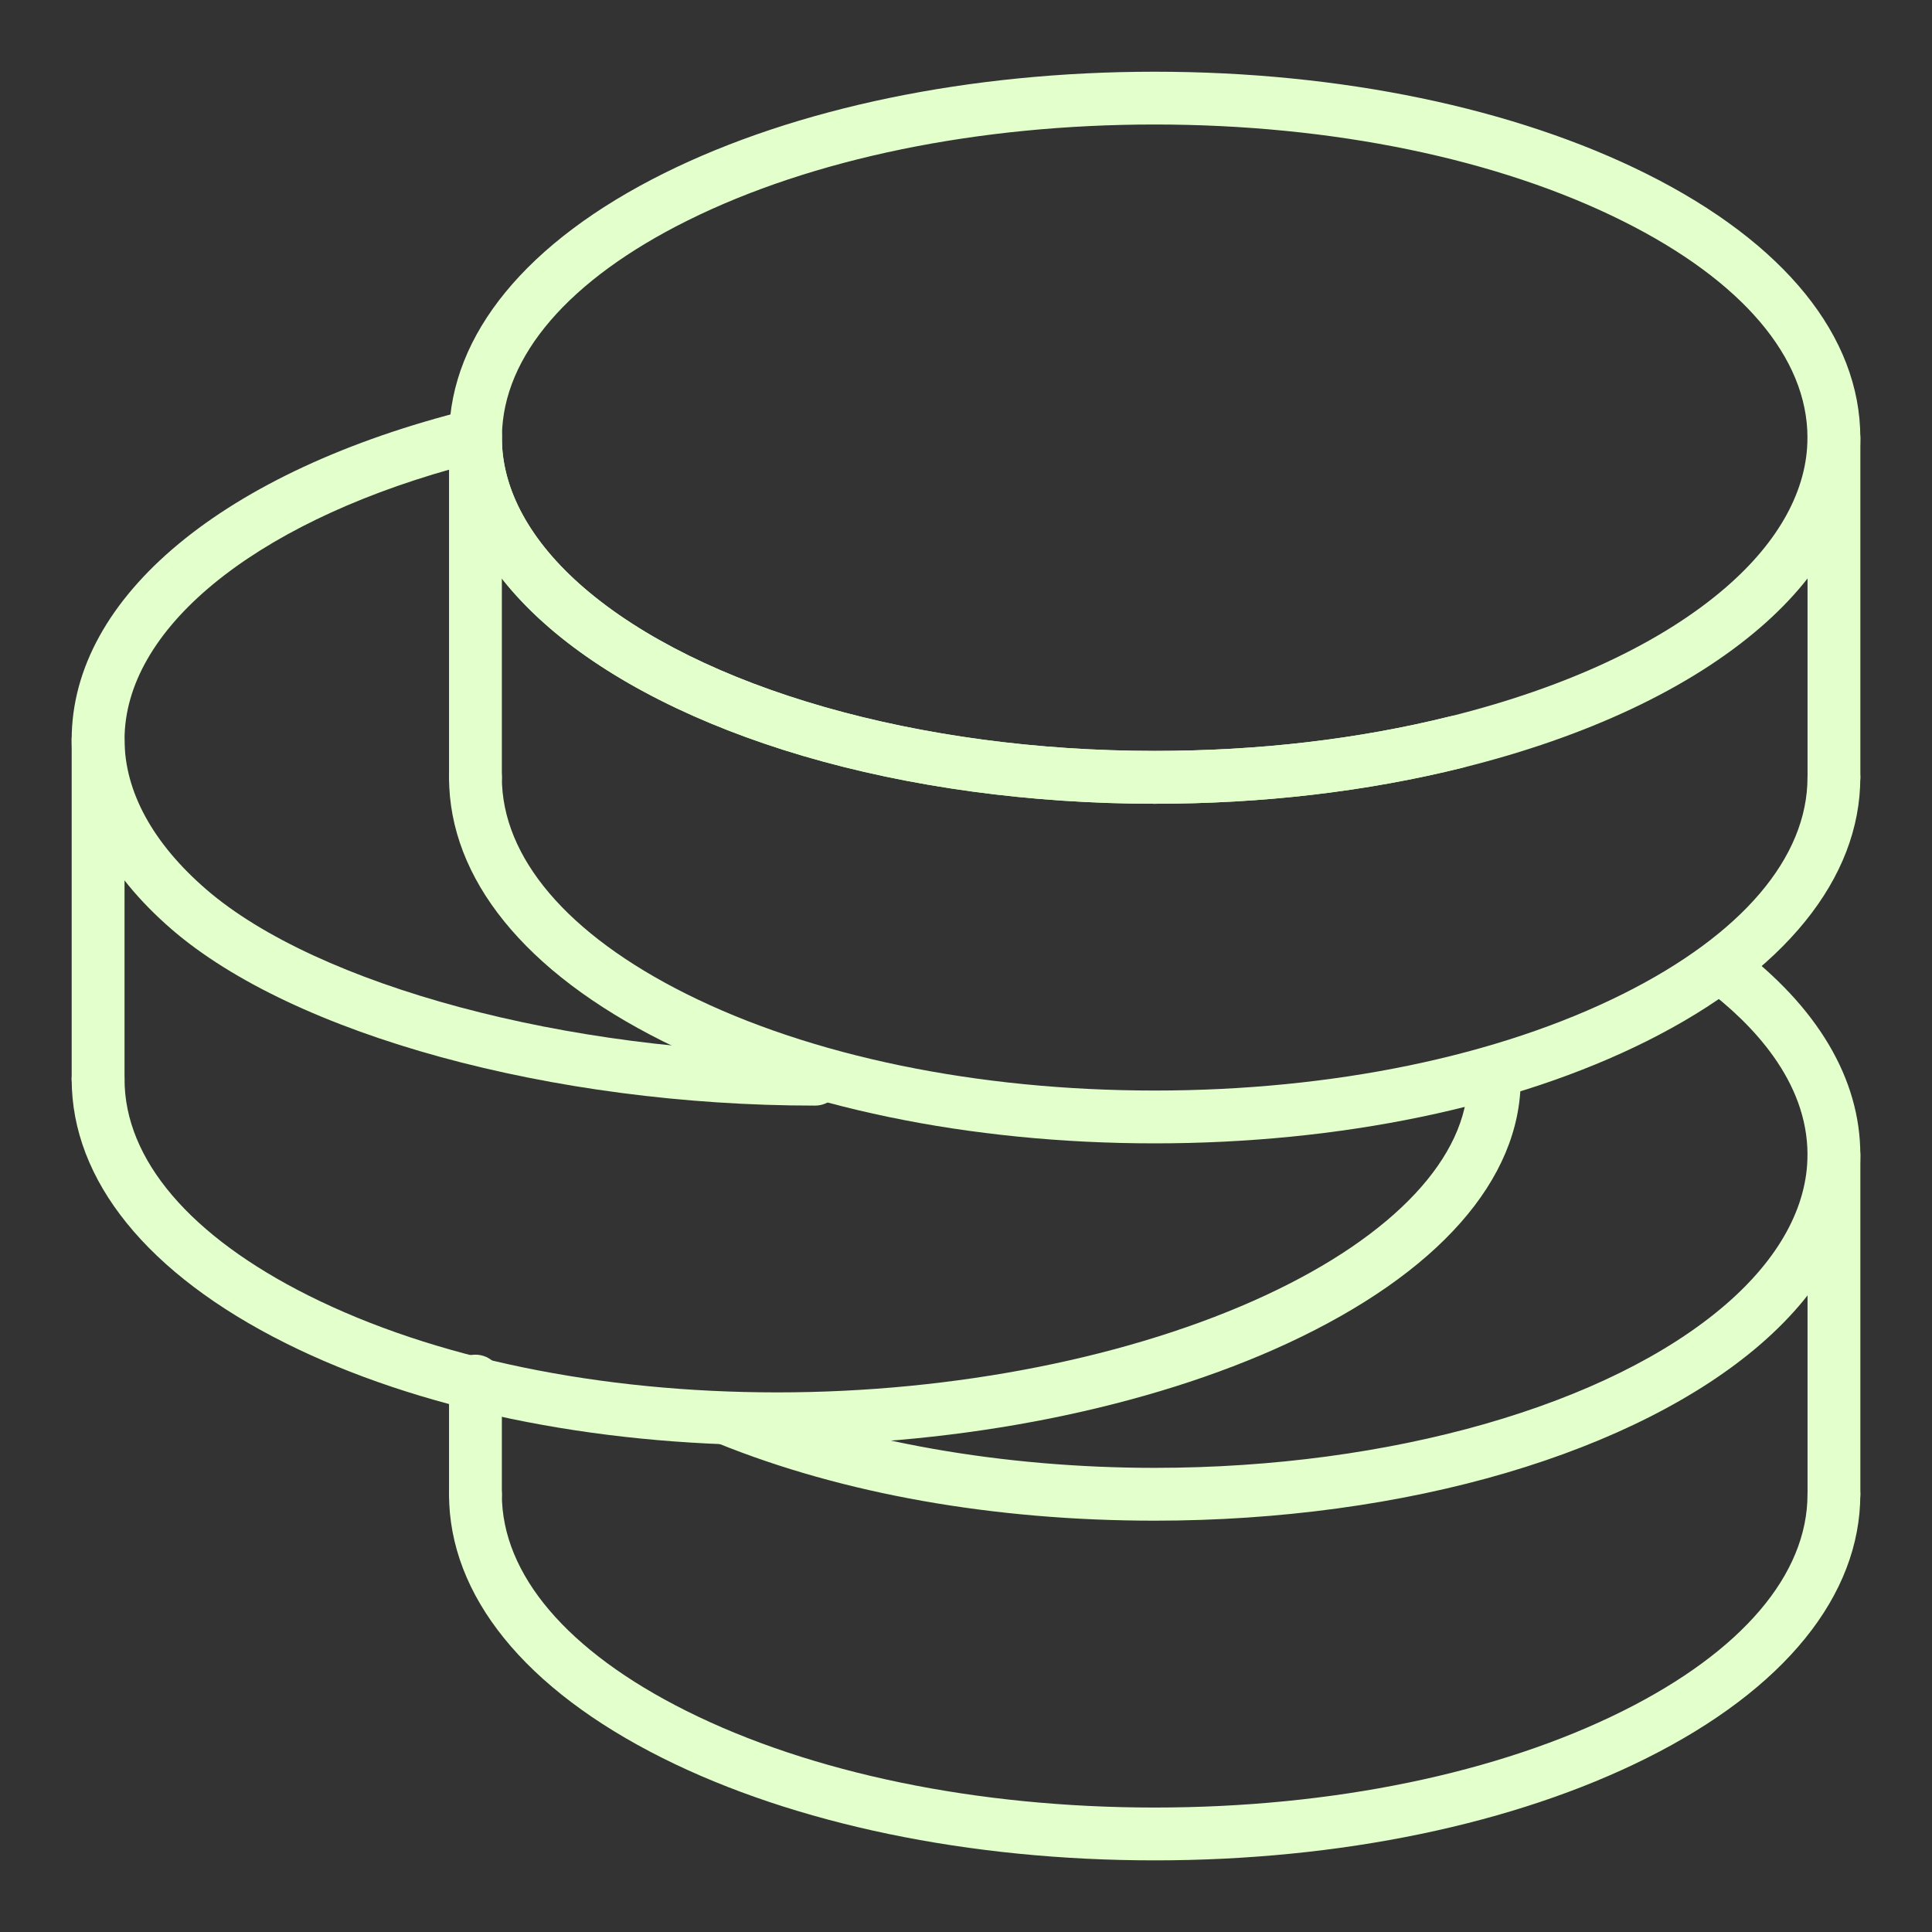
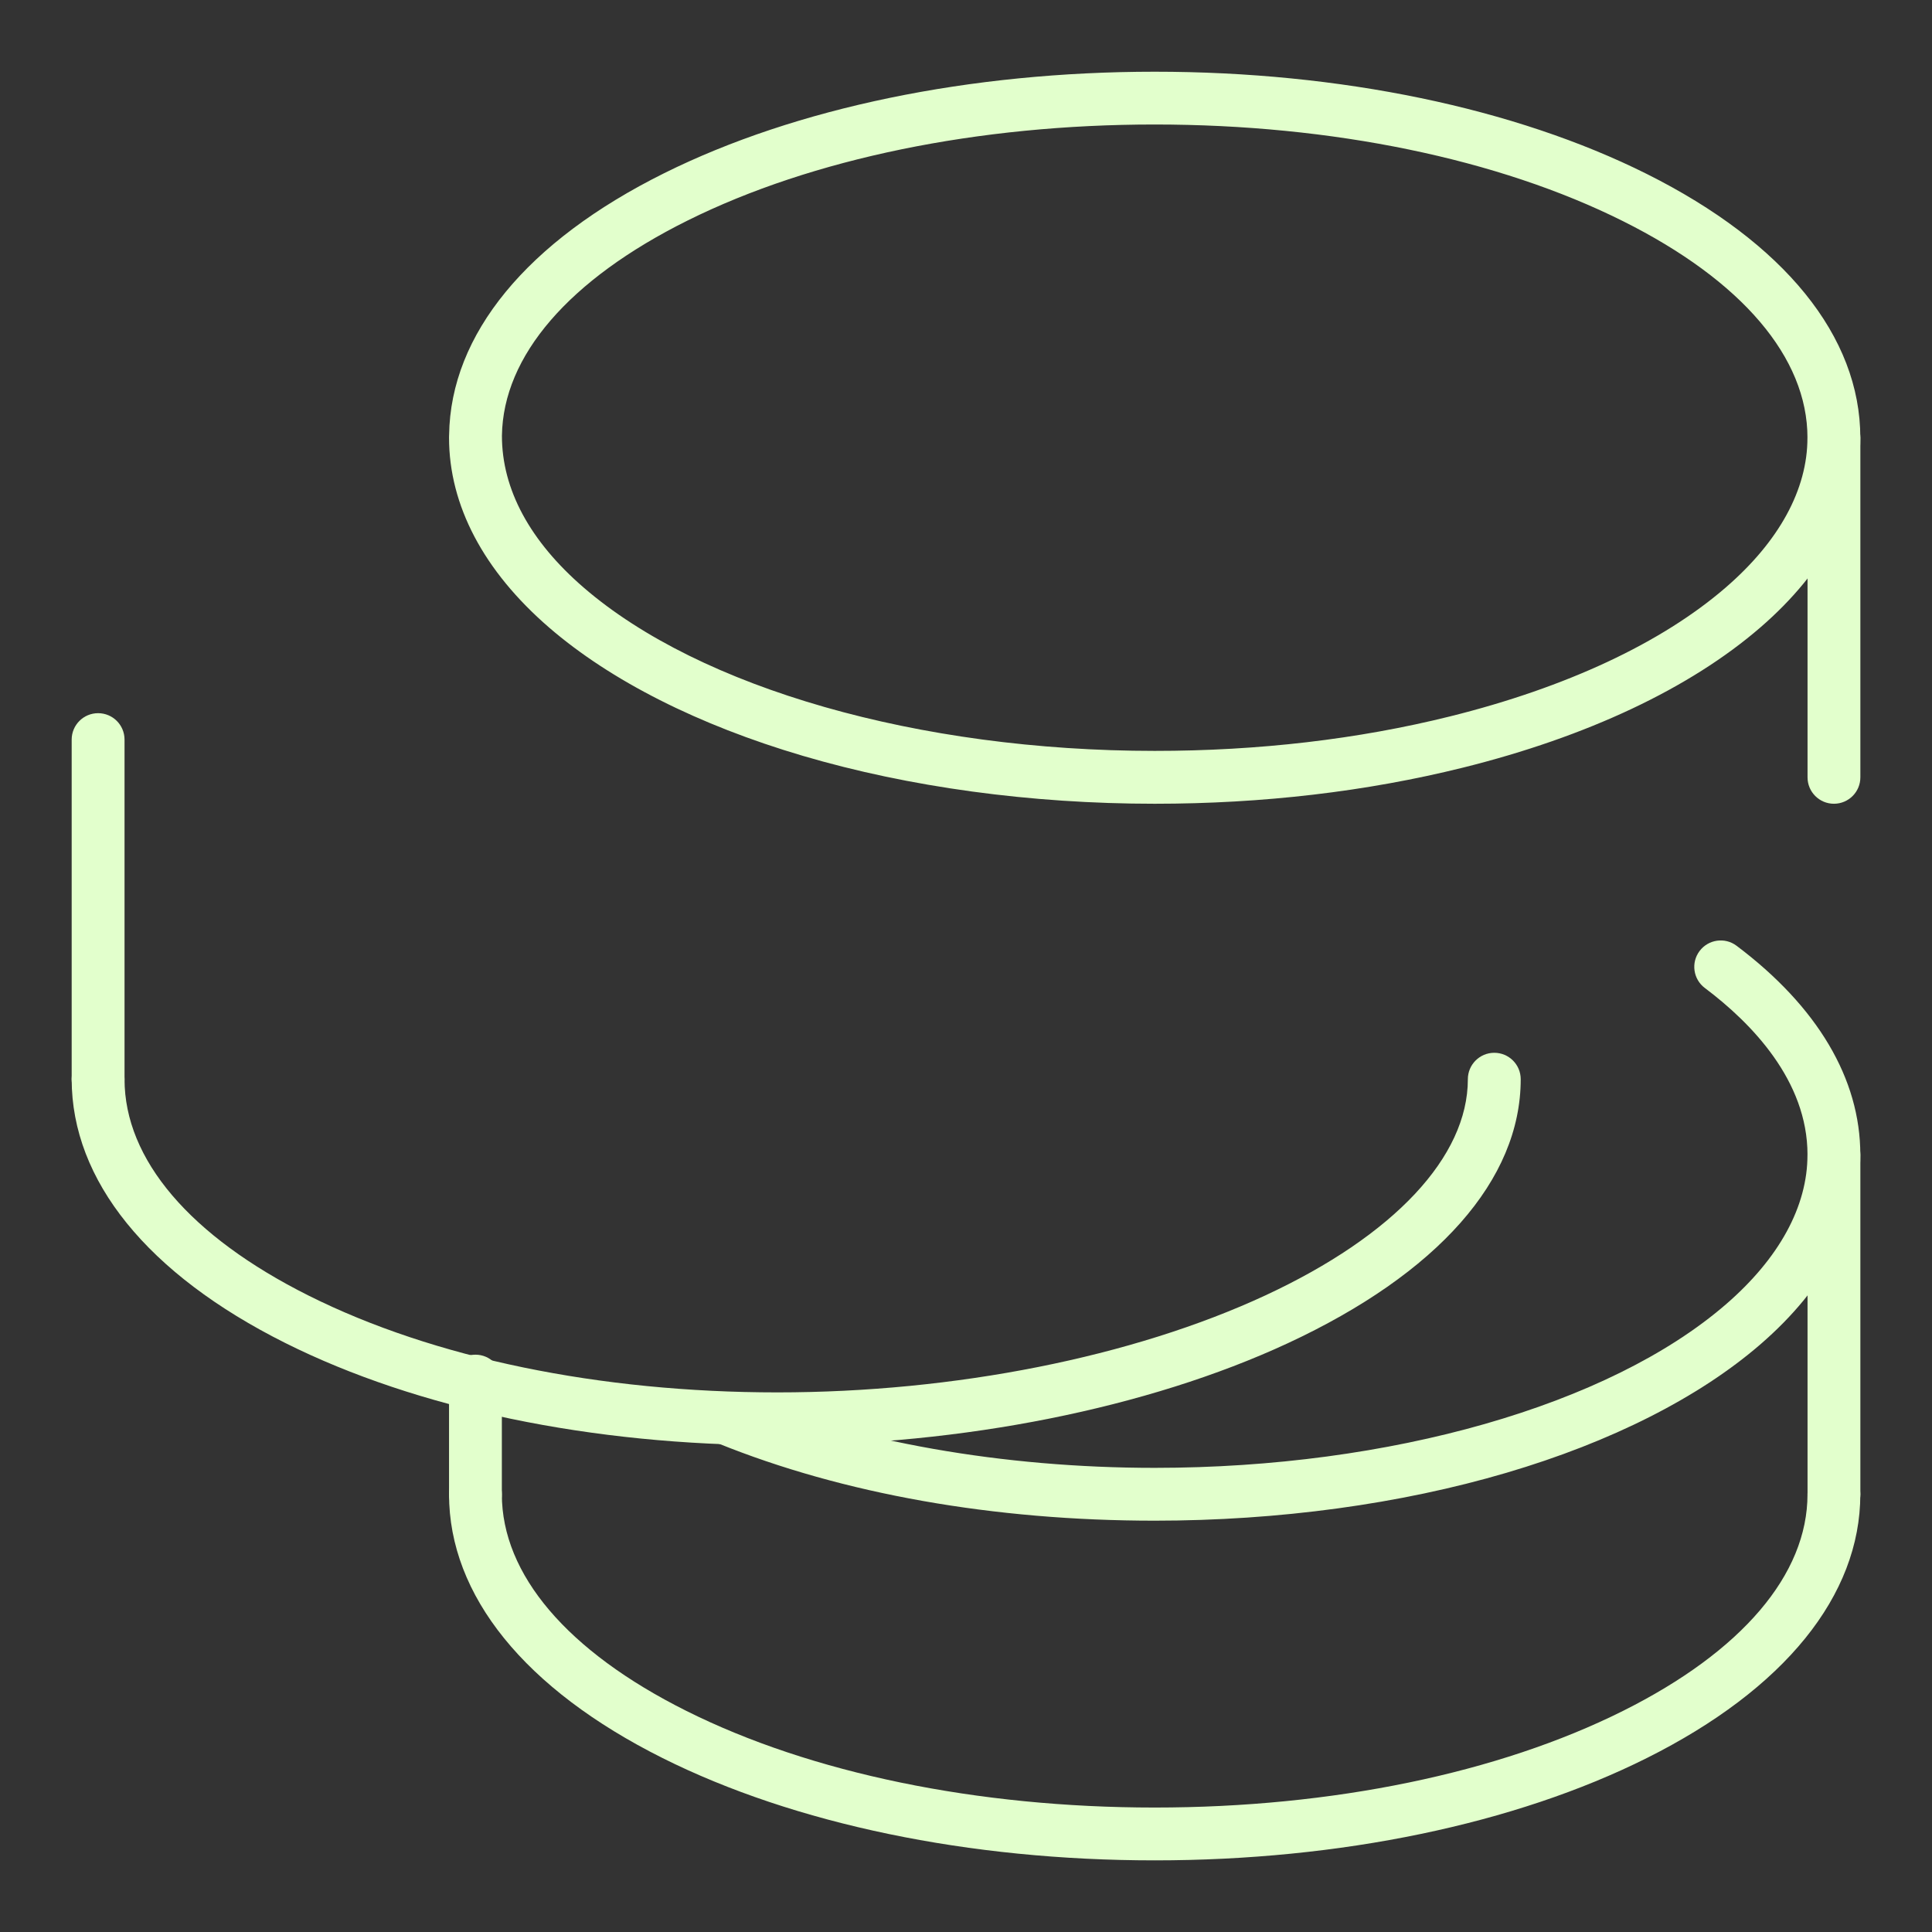
<svg xmlns="http://www.w3.org/2000/svg" width="50" height="50" viewBox="0 0 50 50" fill="none">
  <rect x="0" y="0" width="50" height="50" fill="#333333" stroke="none" />
-   <path d="M29.883 29.59C25.083 29.59 20.561 28.65 17.148 26.944C13.584 25.162 11.621 22.737 11.621 20.117C11.621 19.74 11.927 19.434 12.305 19.434C12.682 19.434 12.988 19.74 12.988 20.117C12.988 22.192 14.683 24.183 17.759 25.721C20.986 27.334 25.292 28.223 29.883 28.223C34.474 28.223 38.78 27.334 42.007 25.721C45.083 24.183 46.778 22.192 46.778 20.117C46.778 19.74 47.084 19.434 47.461 19.434C47.839 19.434 48.145 19.74 48.145 20.117C48.145 22.737 46.182 25.161 42.618 26.944C39.205 28.65 34.683 29.59 29.883 29.59H29.883Z" fill="#E2FFCC" />
  <path d="M47.462 20.801C47.085 20.801 46.779 20.495 46.779 20.117V11.328C46.779 10.95 47.085 10.645 47.462 10.645C47.84 10.645 48.146 10.95 48.146 11.328V20.117C48.146 20.495 47.84 20.801 47.462 20.801Z" fill="#E2FFCC" />
-   <path d="M12.305 20.801C11.927 20.801 11.621 20.495 11.621 20.117V11.328C11.621 10.95 11.927 10.645 12.305 10.645C12.682 10.645 12.988 10.95 12.988 11.328V20.117C12.988 20.495 12.682 20.801 12.305 20.801Z" fill="#E2FFCC" />
  <path d="M20.117 37.403C15.318 37.403 10.795 36.463 7.382 34.756C3.818 32.974 1.855 30.55 1.855 27.93C1.855 27.552 2.161 27.246 2.539 27.246C2.917 27.246 3.223 27.552 3.223 27.93C3.223 30.005 4.917 31.995 7.993 33.533C11.22 35.147 15.526 36.035 20.117 36.035C24.708 36.035 29.311 35.12 32.747 33.525C36.078 31.978 37.988 29.939 37.988 27.93C37.988 27.552 38.294 27.246 38.672 27.246C39.05 27.246 39.356 27.552 39.356 27.93C39.356 30.531 37.213 32.958 33.323 34.765C29.713 36.441 24.9 37.403 20.117 37.403H20.117Z" fill="#E2FFCC" />
  <path d="M2.539 28.613C2.161 28.613 1.855 28.307 1.855 27.93V19.141C1.855 18.763 2.161 18.457 2.539 18.457C2.917 18.457 3.223 18.763 3.223 19.141V27.93C3.223 28.307 2.917 28.613 2.539 28.613Z" fill="#E2FFCC" />
-   <path d="M21.094 28.613C14.292 28.613 7.6 26.78 4.444 24.052C2.751 22.589 1.855 20.89 1.855 19.141C1.855 15.45 5.797 12.179 12.141 10.602C12.347 10.551 12.565 10.598 12.731 10.73C12.897 10.861 12.992 11.063 12.99 11.275L12.988 11.33C12.988 12.669 13.72 14.009 15.104 15.206C18.121 17.814 23.784 19.434 29.883 19.434C32.569 19.434 35.141 19.133 37.528 18.54C37.895 18.449 38.265 18.672 38.356 19.038C38.447 19.405 38.224 19.776 37.858 19.867C35.363 20.487 32.68 20.801 29.883 20.801C26.678 20.801 23.529 20.372 20.777 19.561C18.072 18.764 15.801 17.615 14.21 16.24C12.779 15.003 11.918 13.598 11.685 12.137C6.516 13.594 3.223 16.297 3.223 19.141C3.223 20.481 3.954 21.822 5.338 23.018C8.219 25.508 14.697 27.246 21.094 27.246C21.471 27.246 21.777 27.552 21.777 27.93C21.777 28.308 21.471 28.613 21.094 28.613L21.094 28.613Z" fill="#E2FFCC" />
-   <path d="M29.883 20.801C26.678 20.801 23.529 20.372 20.777 19.561C18.072 18.764 15.801 17.615 14.21 16.24C12.516 14.776 11.621 13.078 11.621 11.328C11.621 11.308 11.622 11.289 11.622 11.269L11.623 11.256C11.659 8.652 13.637 6.246 17.191 4.481C20.599 2.788 25.106 1.856 29.883 1.856C34.683 1.856 39.205 2.795 42.619 4.502C46.182 6.284 48.145 8.708 48.145 11.328C48.145 13.078 47.25 14.776 45.556 16.24C43.735 17.814 41.073 19.068 37.858 19.867C35.363 20.486 32.68 20.801 29.883 20.801L29.883 20.801ZM29.883 3.222C25.313 3.222 21.022 4.104 17.799 5.705C14.727 7.231 13.019 9.209 12.99 11.275L12.988 11.33C12.988 12.668 13.72 14.009 15.104 15.205C18.121 17.813 23.784 19.433 29.883 19.433C32.569 19.433 35.141 19.133 37.528 18.54C40.535 17.792 43.002 16.639 44.661 15.205C46.045 14.009 46.777 12.668 46.777 11.328C46.777 9.253 45.083 7.263 42.006 5.725C38.779 4.111 34.474 3.222 29.882 3.222L29.883 3.222Z" fill="#E2FFCC" />
+   <path d="M29.883 20.801C26.678 20.801 23.529 20.372 20.777 19.561C18.072 18.764 15.801 17.615 14.21 16.24C12.516 14.776 11.621 13.078 11.621 11.328C11.621 11.308 11.622 11.289 11.622 11.269L11.623 11.256C11.659 8.652 13.637 6.246 17.191 4.481C20.599 2.788 25.106 1.856 29.883 1.856C34.683 1.856 39.205 2.795 42.619 4.502C46.182 6.284 48.145 8.708 48.145 11.328C48.145 13.078 47.25 14.776 45.556 16.24C43.735 17.814 41.073 19.068 37.858 19.867C35.363 20.486 32.68 20.801 29.883 20.801L29.883 20.801ZM29.883 3.222C25.313 3.222 21.022 4.104 17.799 5.705C14.727 7.231 13.019 9.209 12.99 11.275C12.988 12.668 13.72 14.009 15.104 15.205C18.121 17.813 23.784 19.433 29.883 19.433C32.569 19.433 35.141 19.133 37.528 18.54C40.535 17.792 43.002 16.639 44.661 15.205C46.045 14.009 46.777 12.668 46.777 11.328C46.777 9.253 45.083 7.263 42.006 5.725C38.779 4.111 34.474 3.222 29.882 3.222L29.883 3.222Z" fill="#E2FFCC" />
  <path d="M29.883 48.146C25.083 48.146 20.561 47.206 17.148 45.499C13.584 43.717 11.621 41.293 11.621 38.673C11.621 38.295 11.927 37.989 12.305 37.989C12.682 37.989 12.988 38.295 12.988 38.673C12.988 40.748 14.683 42.738 17.759 44.276C20.986 45.89 25.292 46.779 29.883 46.779C34.474 46.779 38.78 45.89 42.007 44.276C45.083 42.738 46.778 40.748 46.778 38.673C46.778 38.295 47.084 37.989 47.461 37.989C47.839 37.989 48.145 38.295 48.145 38.673C48.145 41.293 46.182 43.717 42.618 45.499C39.205 47.206 34.683 48.146 29.883 48.146H29.883Z" fill="#E2FFCC" />
  <path d="M47.462 39.355C47.085 39.355 46.779 39.049 46.779 38.672V29.883C46.779 29.505 47.085 29.199 47.462 29.199C47.84 29.199 48.146 29.505 48.146 29.883V38.672C48.146 39.05 47.84 39.355 47.462 39.355Z" fill="#E2FFCC" />
  <path d="M12.305 39.355C11.927 39.355 11.621 39.049 11.621 38.672V35.742C11.621 35.365 11.927 35.059 12.305 35.059C12.682 35.059 12.988 35.365 12.988 35.742V38.672C12.988 39.049 12.682 39.355 12.305 39.355Z" fill="#E2FFCC" />
  <path d="M29.883 39.355C25.726 39.355 21.816 38.663 18.578 37.352C18.228 37.211 18.059 36.812 18.2 36.462C18.342 36.113 18.74 35.944 19.09 36.085C22.124 37.312 25.957 37.988 29.883 37.988C35.981 37.988 41.645 36.368 44.662 33.76C46.046 32.564 46.778 31.223 46.778 29.883C46.778 27.969 45.333 26.48 44.121 25.569C43.819 25.342 43.758 24.913 43.985 24.612C44.212 24.31 44.641 24.249 44.942 24.476C47.038 26.052 48.145 27.921 48.145 29.882C48.145 31.632 47.25 33.33 45.556 34.794C43.965 36.169 41.694 37.318 38.989 38.115C36.237 38.926 33.088 39.355 29.883 39.355L29.883 39.355Z" fill="#E2FFCC" />
</svg>